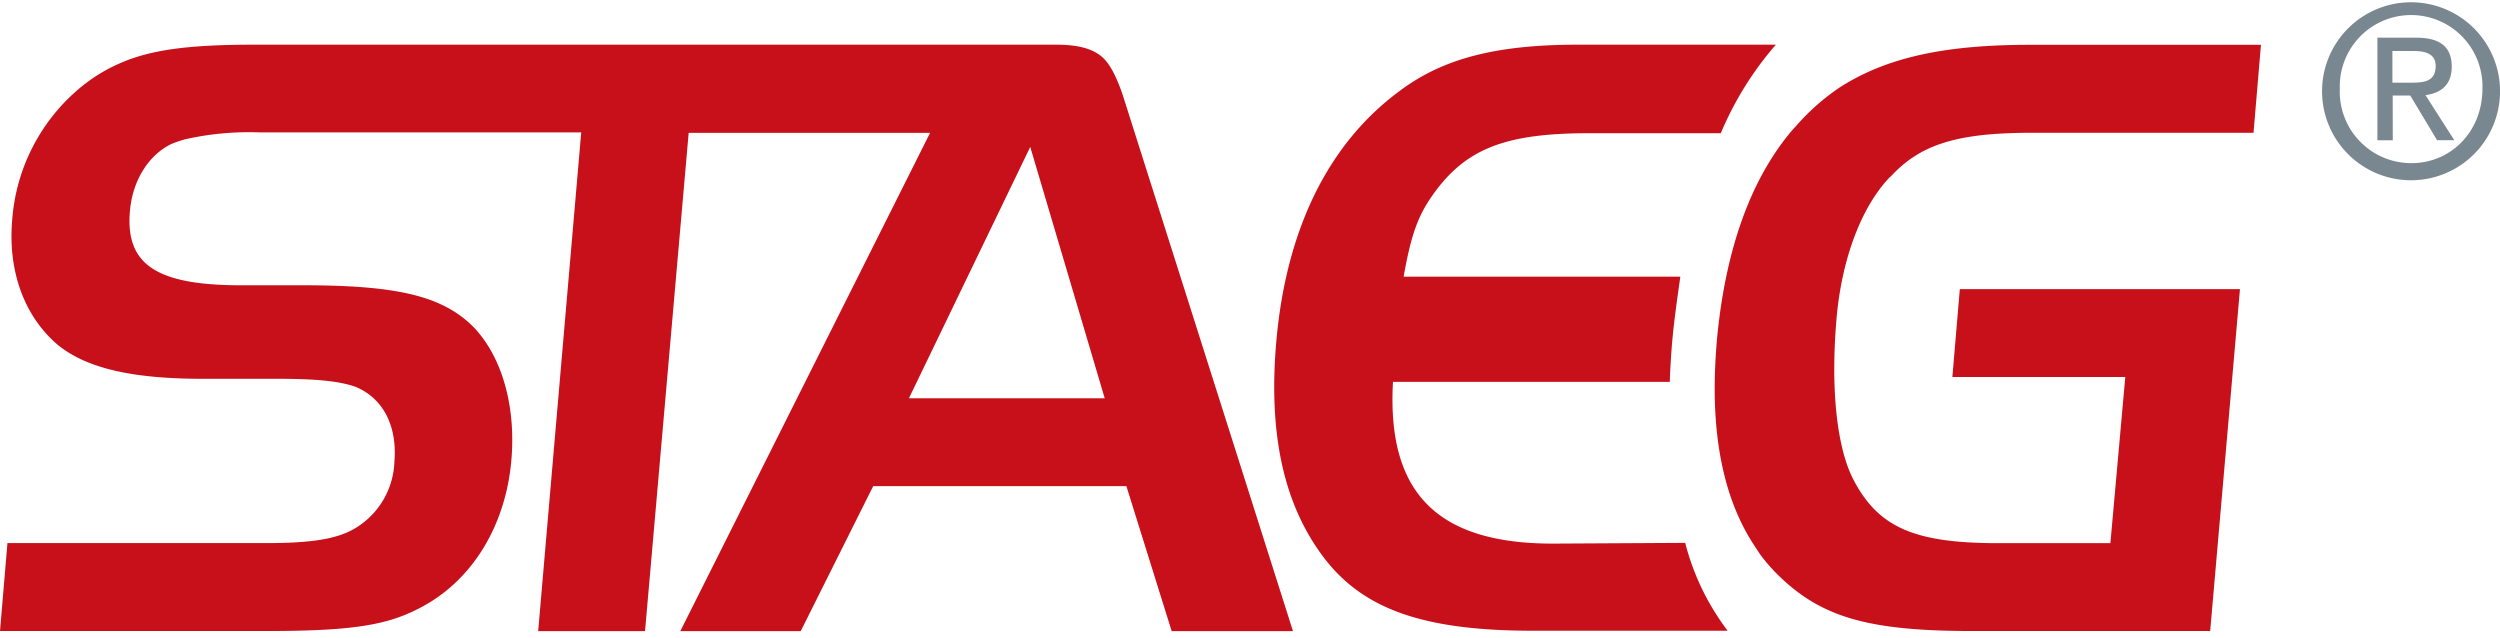
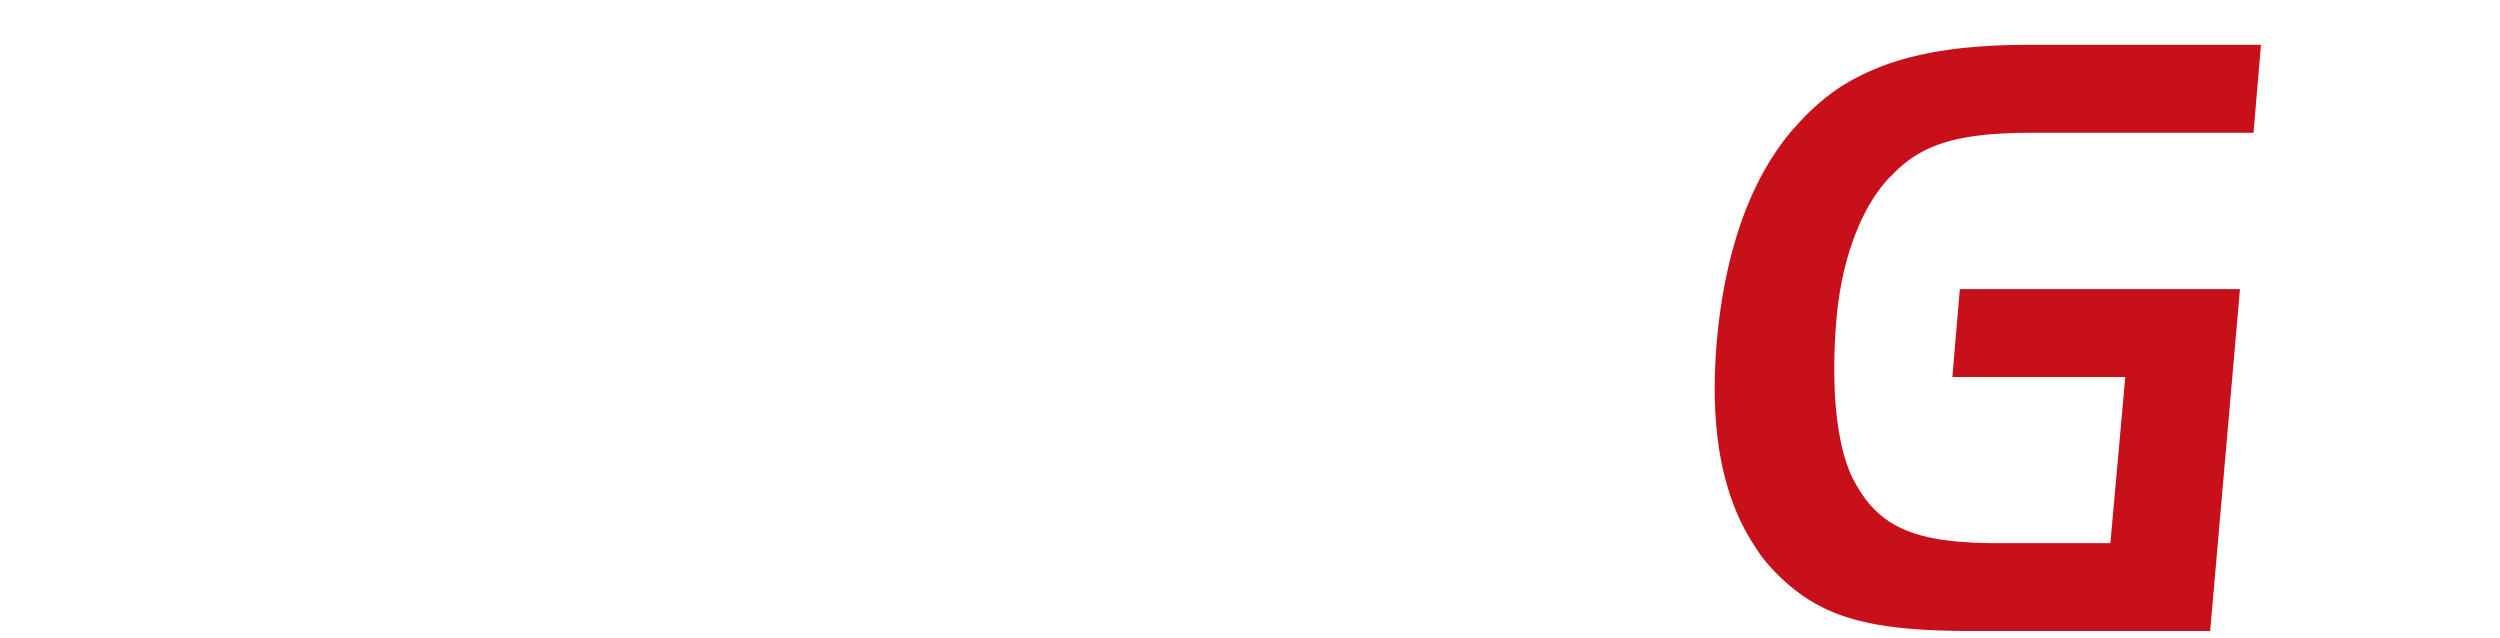
<svg xmlns="http://www.w3.org/2000/svg" id="Vrstva_1" data-name="Vrstva 1" viewBox="0 0 335.72 84.75" width="200" height="51" preserveAspectRatio="xMinYMin">
  <title>staeg_logo</title>
-   <path d="M150.72,12.6c-.6-1.67-1.46-3.9-2.78-5S144.72,6,141.78,6H34.15c-9,0-14.11.71-18.28,2.6a22,22,0,0,0-4.88,3A25.5,25.5,0,0,0,1.64,29.51c-.61,7,1.69,13.09,6.2,16.87,3.86,3.07,9.88,4.49,19.43,4.49H37.42c5.32,0,8.23.35,10.29,1.06,3.76,1.54,5.67,5.31,5.25,10.15a10.84,10.84,0,0,1-5.25,8.85c-2.37,1.42-5.72,2-11.86,2H1L0,84.74H35.64C47,84.74,51.75,84,56.07,81.8c7.15-3.54,11.82-11,12.6-20,.65-7.43-1.36-14.16-5.26-18.06-4.13-4-10.14-5.43-22.66-5.43H32.38c-11.45,0-15.57-2.83-14.93-10,.36-4.12,2.55-7.55,5.62-9a15.72,15.72,0,0,1,1.78-.6,38.72,38.72,0,0,1,10-.93h43.2L72.27,84.75H86.62l5.86-66.91H124.9L91.36,84.75h16.17l9.73-19.47h34l6.08,19.47h16.29ZM122.06,53.48l16.29-33.75,10,33.75Z" style="fill:#c8101b" />
-   <path d="M208.52,73c-15.57,0-22.29-6.85-21.46-21.72h37.18c0-.11,0-.23,0-.34.08-1.8.18-3.62.36-5.53s.45-4,.72-5.92c.11-.78.22-1.58.33-2.34H188.49c1.06-5.92,2-8.44,4.36-11.59,4.27-5.66,9.52-7.67,20.49-7.67h17.74A44.09,44.09,0,0,1,238.48,6H211.91c-11.1,0-18.22,1.89-24,6.25-9.59,7.08-15.21,18.65-16.52,33.63-1.08,12.4,1,21.84,6.32,28.91s13.53,9.91,28.16,9.91H232a33.18,33.18,0,0,1-5.7-11.8Z" style="fill:#c8101b" />
  <path d="M253.88,23.73c4-4.37,9-5.9,19-5.9h29.74l1-11.81H272.54c-11.68,0-19.27,1.78-25.4,5.66a30,30,0,0,0-5.64,4.89c-.38.42-.76.83-1.12,1.26-4.43,5.38-7.44,12.6-9,21.59-.35,2-.63,4.15-.83,6.37-.16,1.88-.25,3.68-.28,5.44-.13,9,1.61,16.25,5.11,21.72.33.51.65,1,1,1.52a23.39,23.39,0,0,0,2.6,2.95c5.77,5.55,12.11,7.32,26,7.32H296.8l4-45.91H263.18l-1,11.8H285.4l-2,22.31h-15.1c-11.21,0-16-2.12-19.33-8.38-2.33-4.37-3.16-12.39-2.34-21.83.69-7.91,3.32-15,7.21-19" style="fill:#c8101b" />
-   <path d="M323.78,11.1c1.74,0,3.3-.13,3.3-2.25,0-1.71-1.52-2-3-2h-2.81V11.1Zm-2.46,7.74h-2.06V5.06h5.18c3.21,0,4.8,1.2,4.8,3.91,0,2.47-1.52,3.55-3.53,3.8l3.87,6.06h-2.31l-3.6-6h-2.36Zm2.5,3.07c5.32,0,9.54-4.24,9.54-10a9.58,9.58,0,1,0-19.15,0,9.6,9.6,0,0,0,9.62,10m-12-10a11.95,11.95,0,0,1,23.89,0,11.95,11.95,0,1,1-23.89,0" style="fill:#788790" />
</svg>